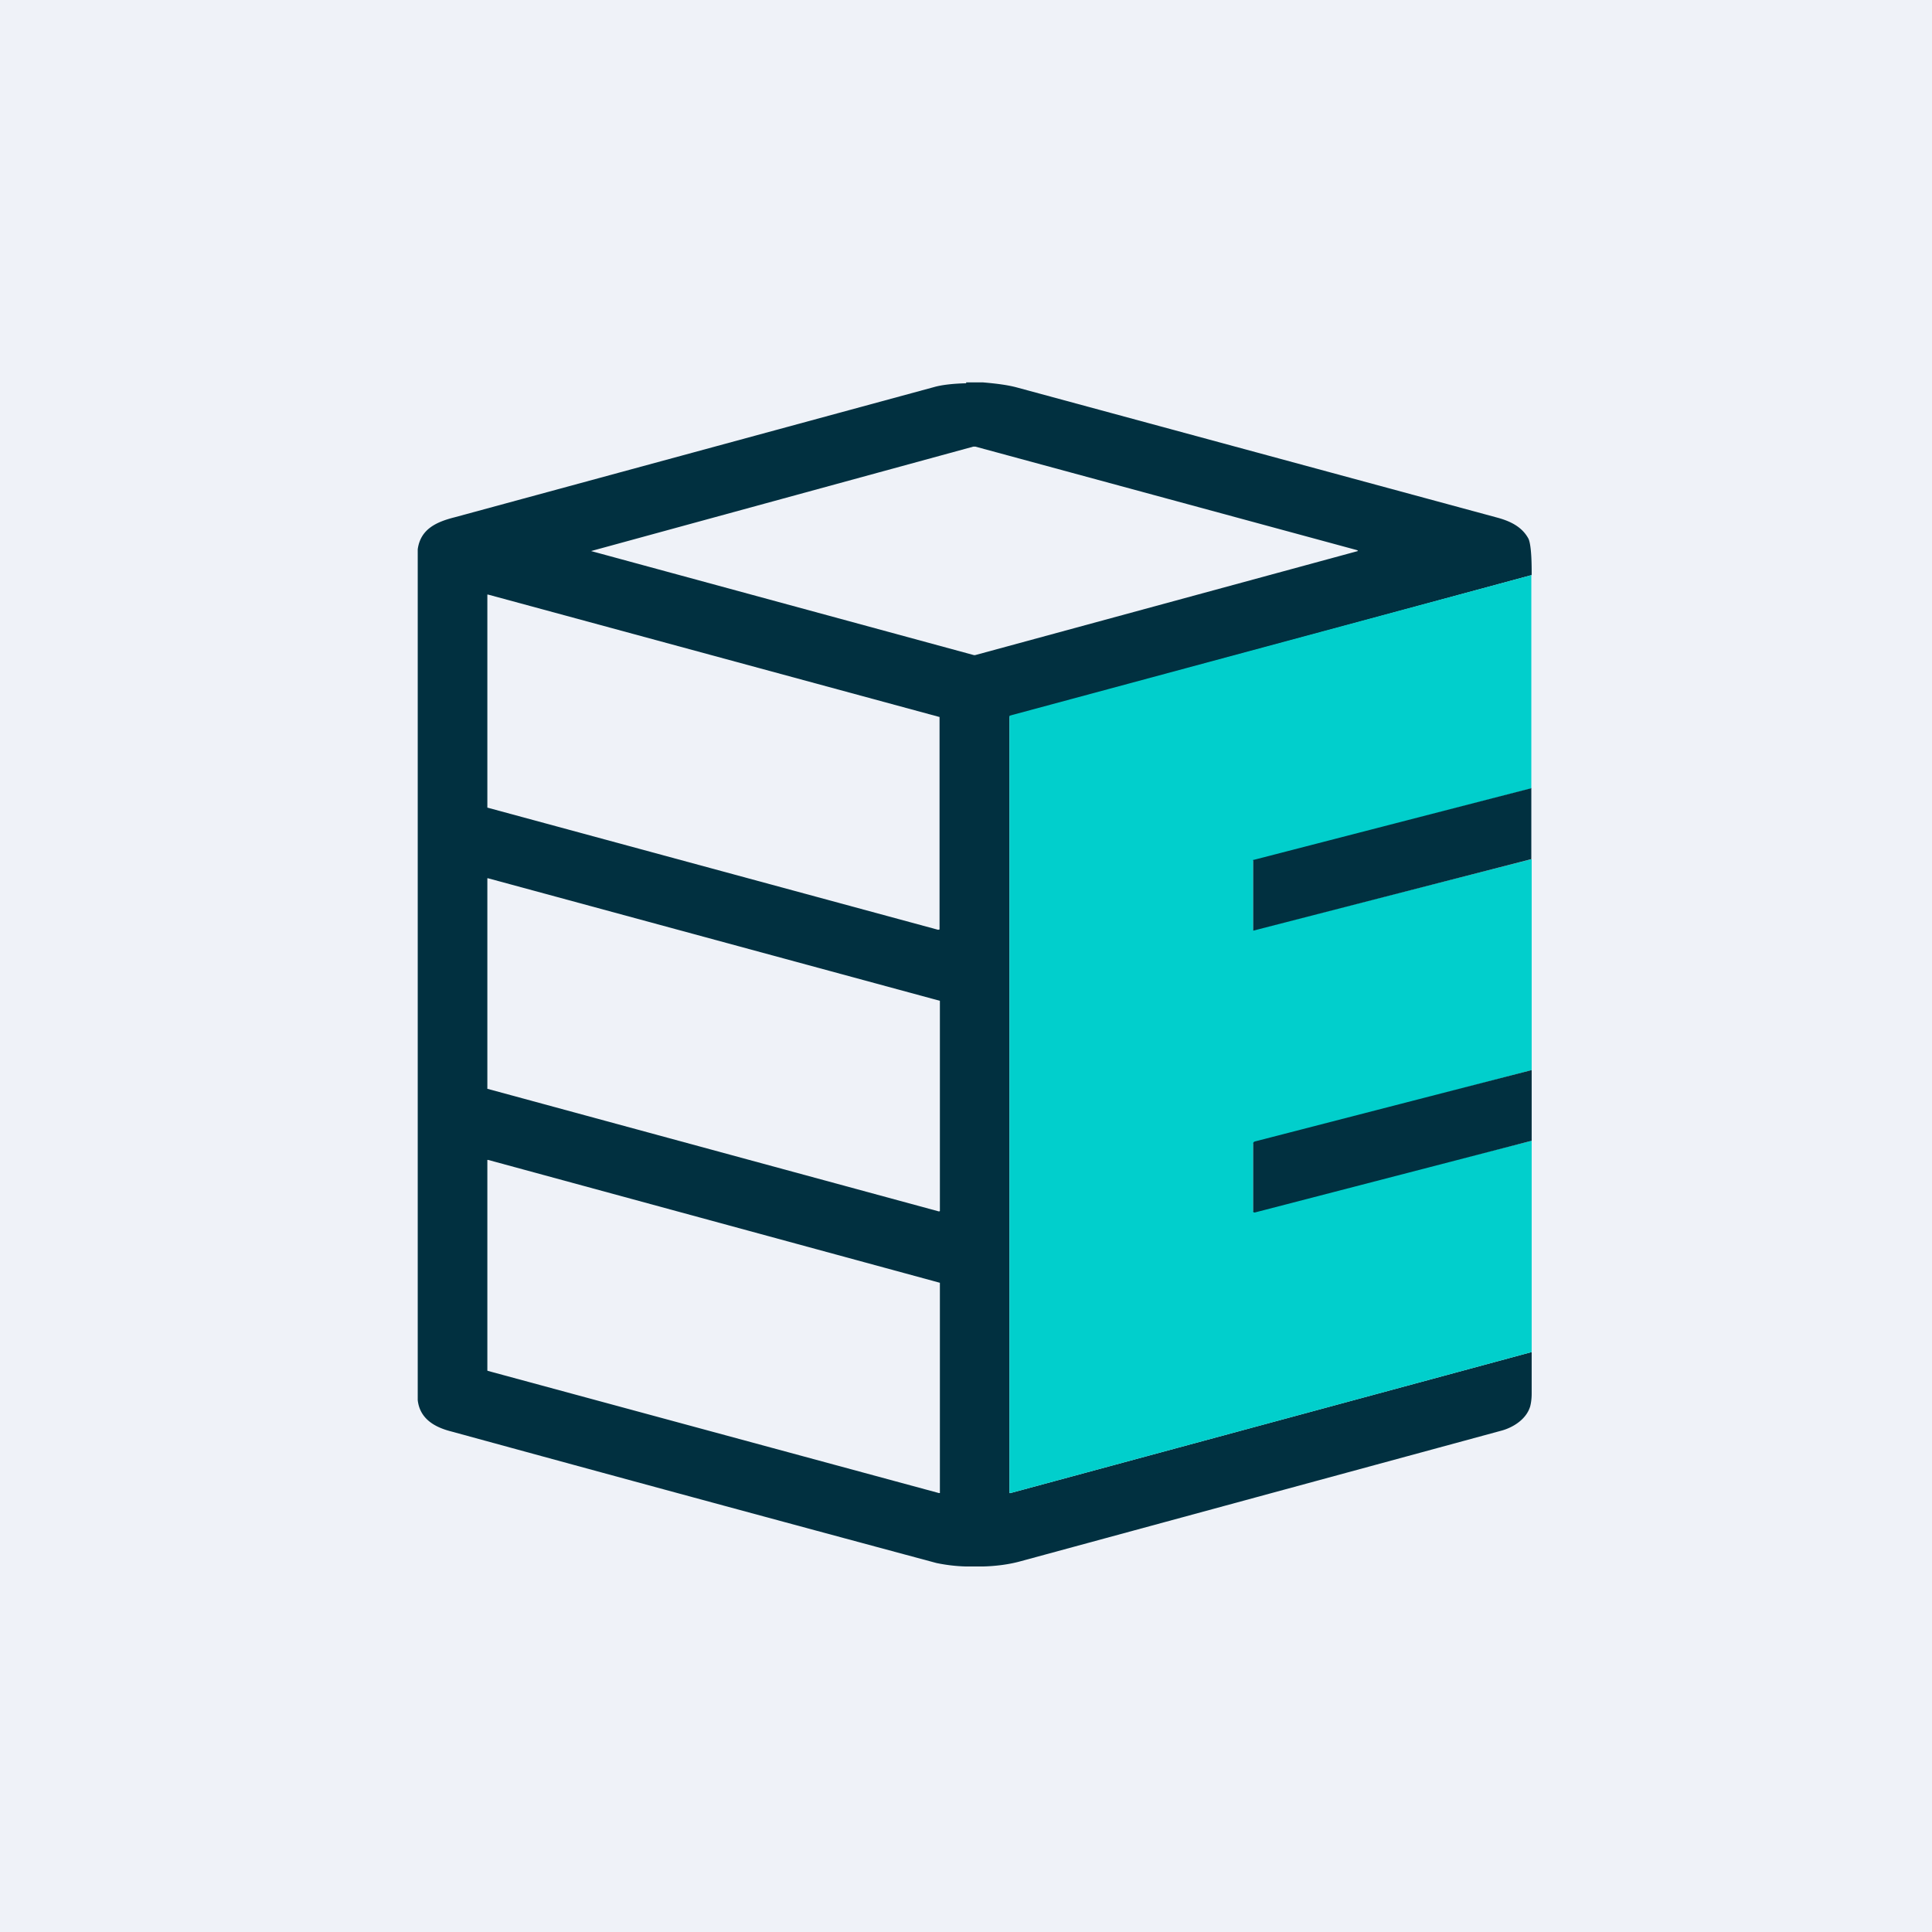
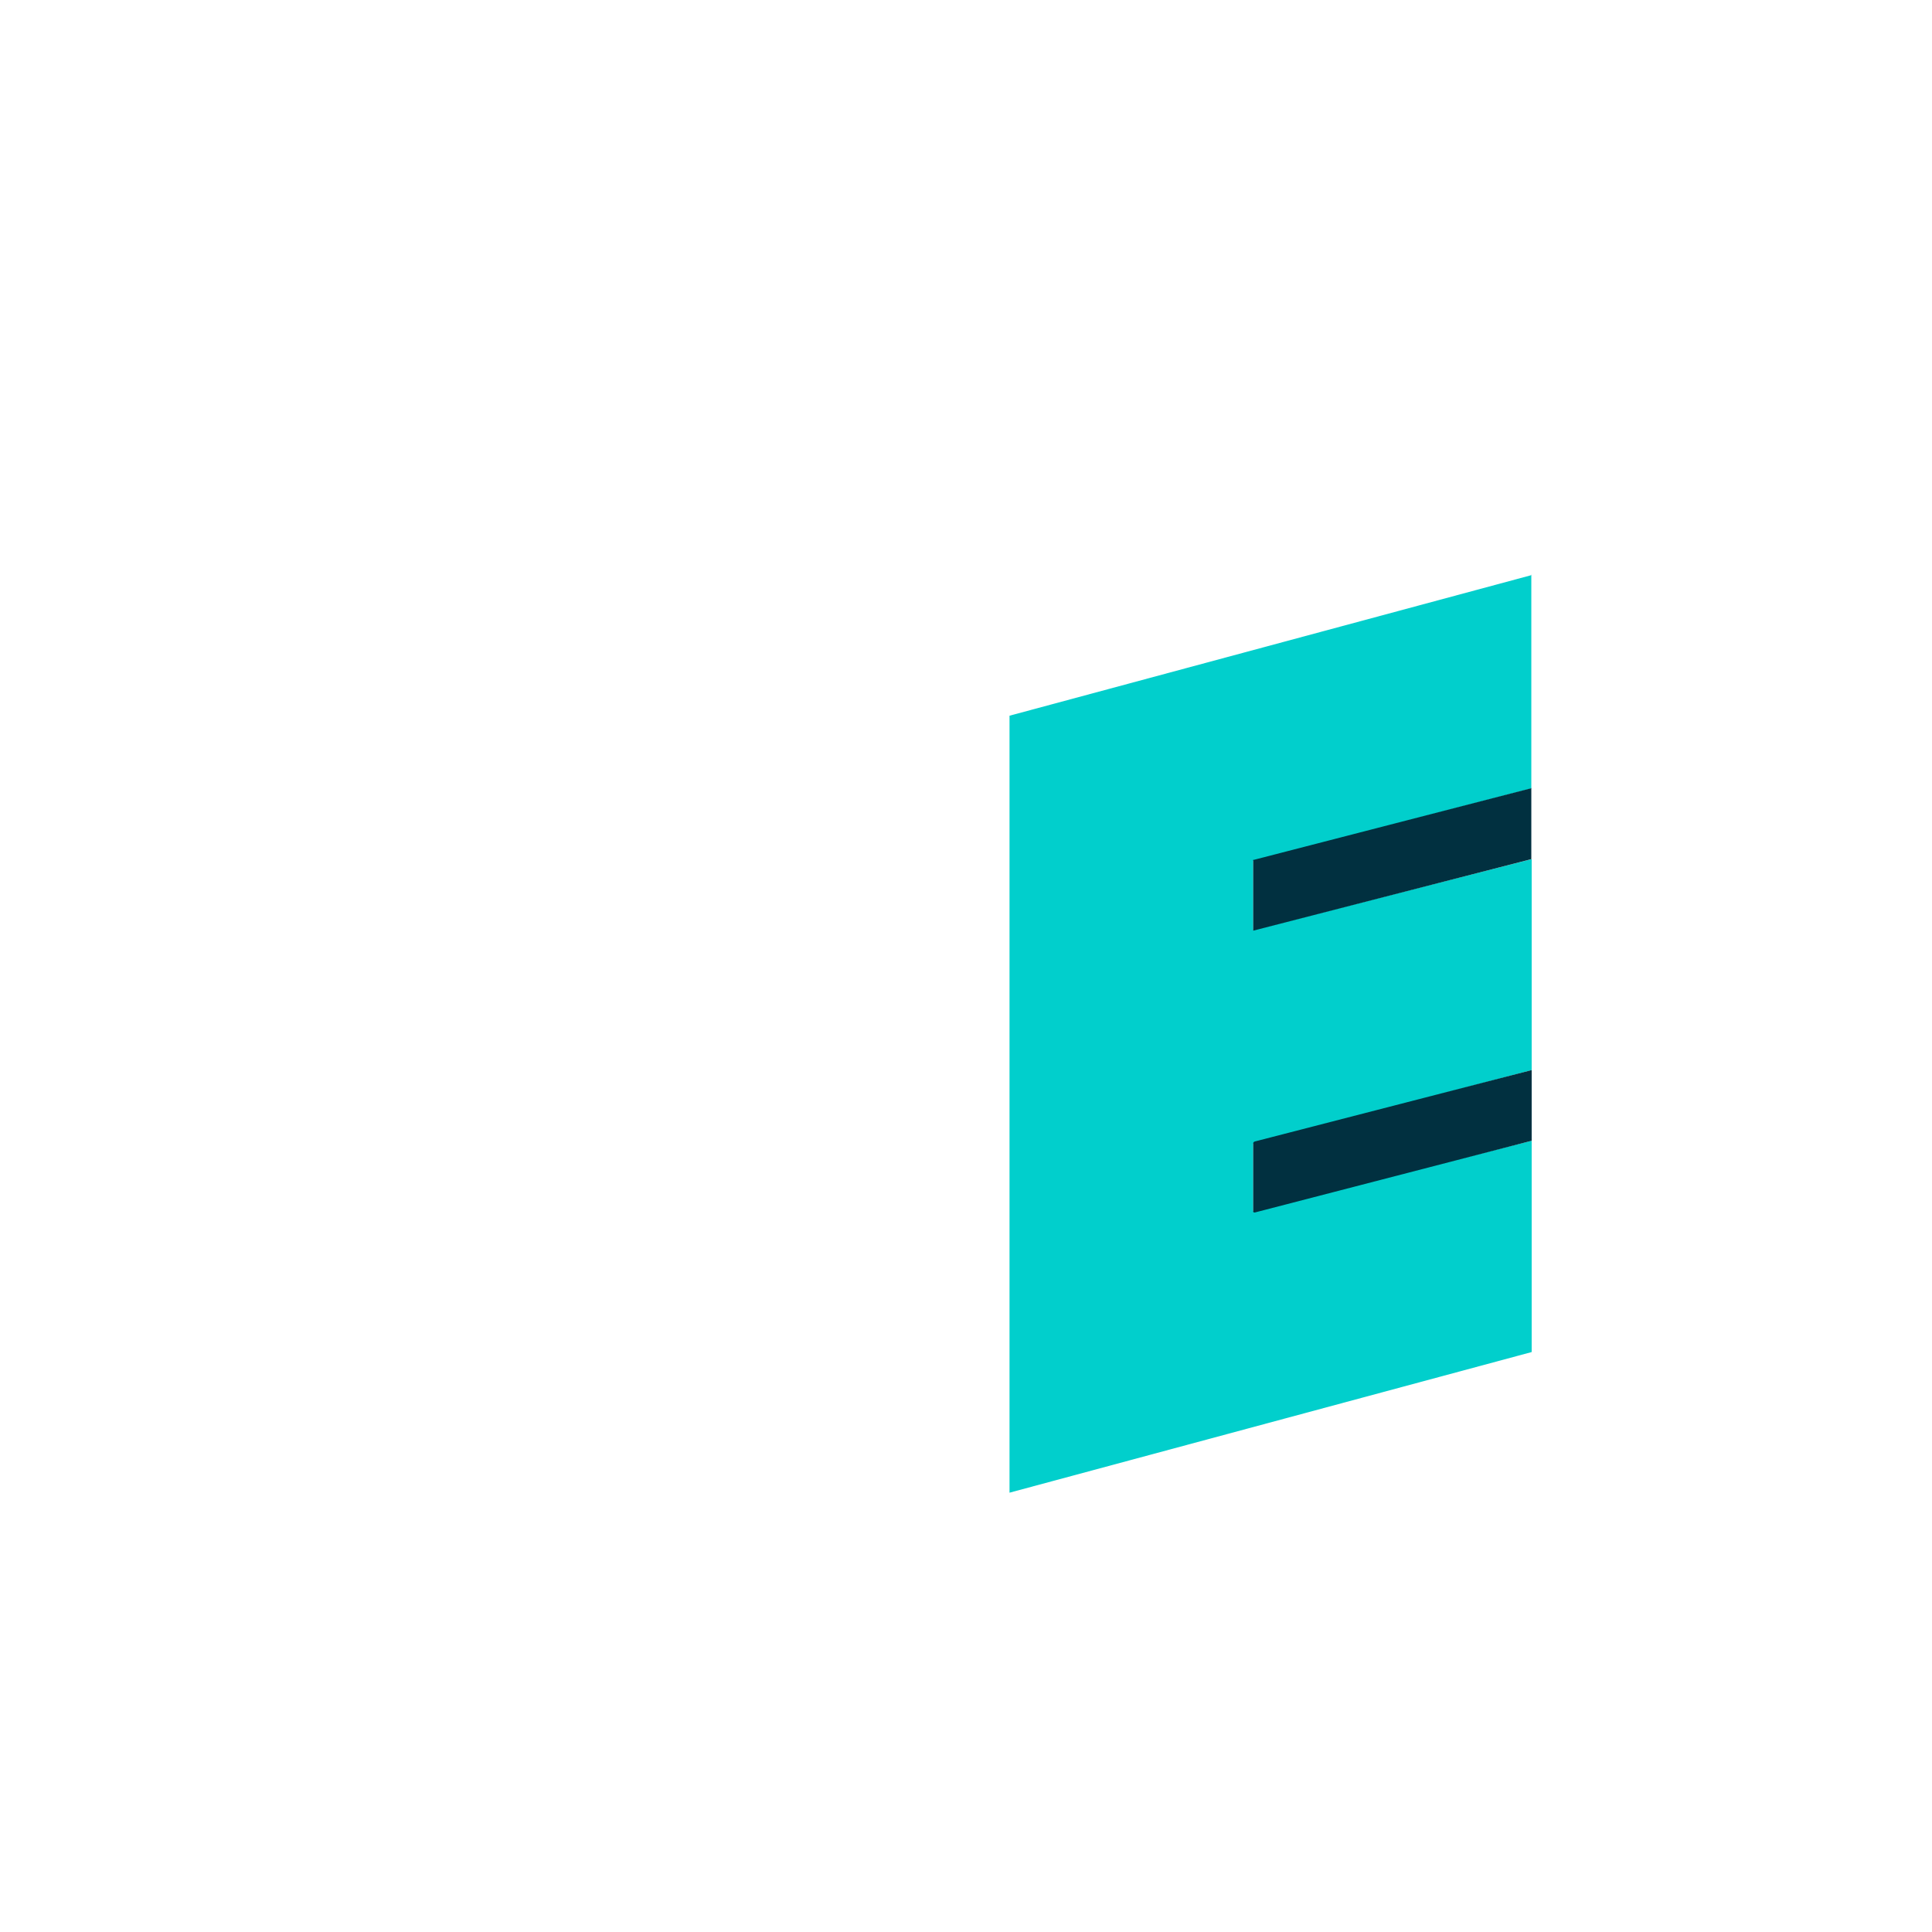
<svg xmlns="http://www.w3.org/2000/svg" viewBox="0 0 55.5 55.5">
-   <path d="M 0,0 H 55.5 V 55.5 H 0 Z" fill="rgb(239, 242, 248)" />
-   <path d="M 27.75,10.985 H 28.24 C 28.64,11.02 28.95,11.06 29.21,11.13 L 43.05,14.88 C 43.4,14.98 43.73,15.14 43.91,15.48 C 44,15.69 44,16.26 44,16.52 L 29.02,20.58 A 0.02,0.02 0 0,0 29,20.6 V 42.88 C 29,42.89 29.01,42.9 29.03,42.89 L 44,38.84 V 40.03 C 44,40.19 43.98,40.31 43.96,40.39 C 43.86,40.75 43.5,40.99 43.16,41.09 L 29.28,44.86 C 28.98,44.94 28.62,44.99 28.23,45 H 27.76 A 4.8,4.8 0 0,1 26.9,44.9 C 22.25,43.65 17.6,42.39 12.96,41.12 C 12.49,41 12.06,40.76 12,40.22 V 15.78 C 12.08,15.19 12.55,14.99 13.06,14.86 L 26.83,11.12 C 27.04,11.06 27.35,11.02 27.76,11.01 Z M 16.98,15.83 L 27.98,18.82 H 28.01 L 38.97,15.84 C 39.02,15.83 39.02,15.82 38.97,15.8 L 28.02,12.83 H 27.96 A 37995.8,37995.8 0 0,0 16.98,15.83 Z M 27,20.6 L 14.02,17.08 H 14 A 0.02,0.02 0 0,0 14,17.09 V 23.2 L 26.95,26.71 L 26.99,26.7 V 20.6 Z M 14,31.27 V 31.28 H 14.01 L 26.97,34.8 H 26.98 L 27,34.79 V 28.75 L 14.02,25.23 H 14 V 31.27 Z M 14,39.37 L 14.01,39.38 L 26.97,42.89 H 27 V 36.85 L 14.02,33.32 H 14 V 39.37 Z" fill="rgb(1, 48, 64)" />
-   <path d="M 43.99,16.505 V 22.65 L 36,24.73 V 26.72 L 44,24.68 V 30.74 L 36,32.85 V 34.79 L 44,32.77 V 38.84 L 29.03,42.89 L 29,42.88 V 20.56 L 44,16.52 Z" fill="rgb(1, 207, 204)" />
+   <path d="M 43.99,16.505 V 22.65 L 36,24.73 V 26.72 L 44,24.68 V 30.74 L 36,32.85 V 34.79 L 44,32.77 V 38.84 L 29,42.88 V 20.56 L 44,16.52 Z" fill="rgb(1, 207, 204)" />
  <path d="M 43.99,22.635 V 24.68 L 36.02,26.73 A 0.02,0.02 0 0,1 36,26.73 V 24.7 H 36.02 L 44,22.64 Z M 44,30.74 V 32.77 L 36.05,34.83 C 36.02,34.83 36,34.83 36,34.79 V 32.85 C 36,32.82 36.02,32.8 36.05,32.79 L 44,30.74 Z" fill="rgb(1, 48, 64)" />
</svg>